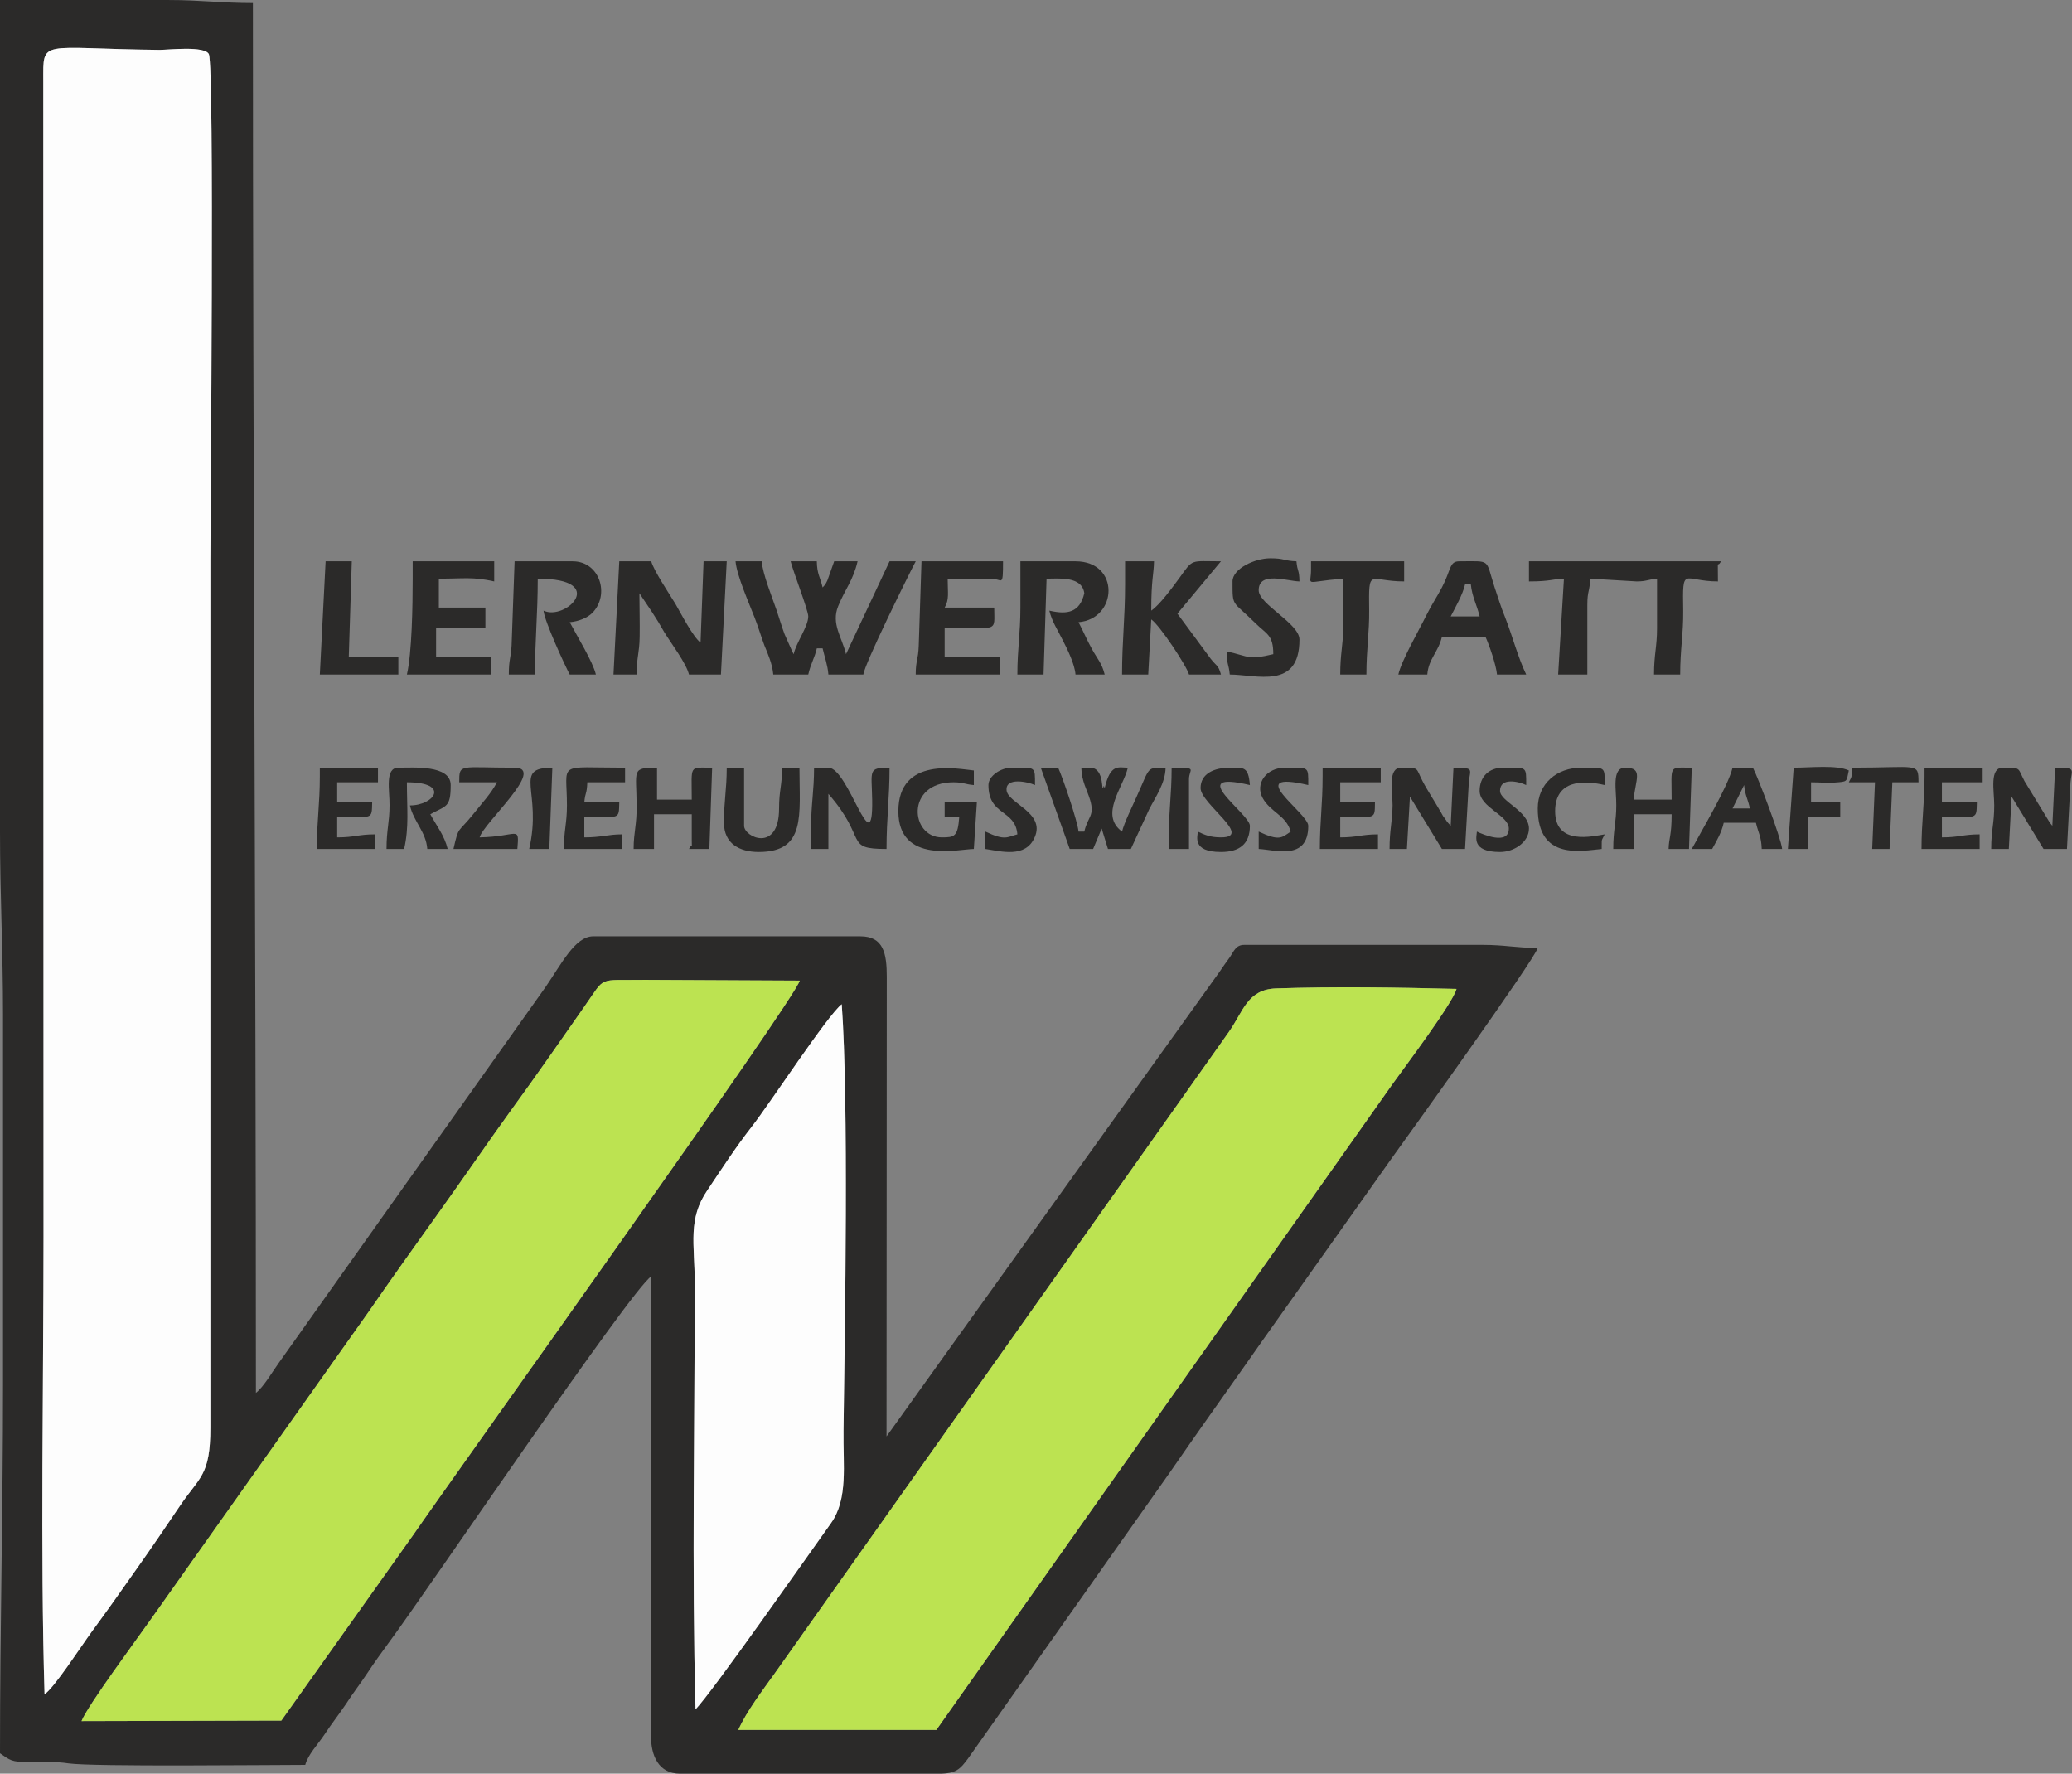
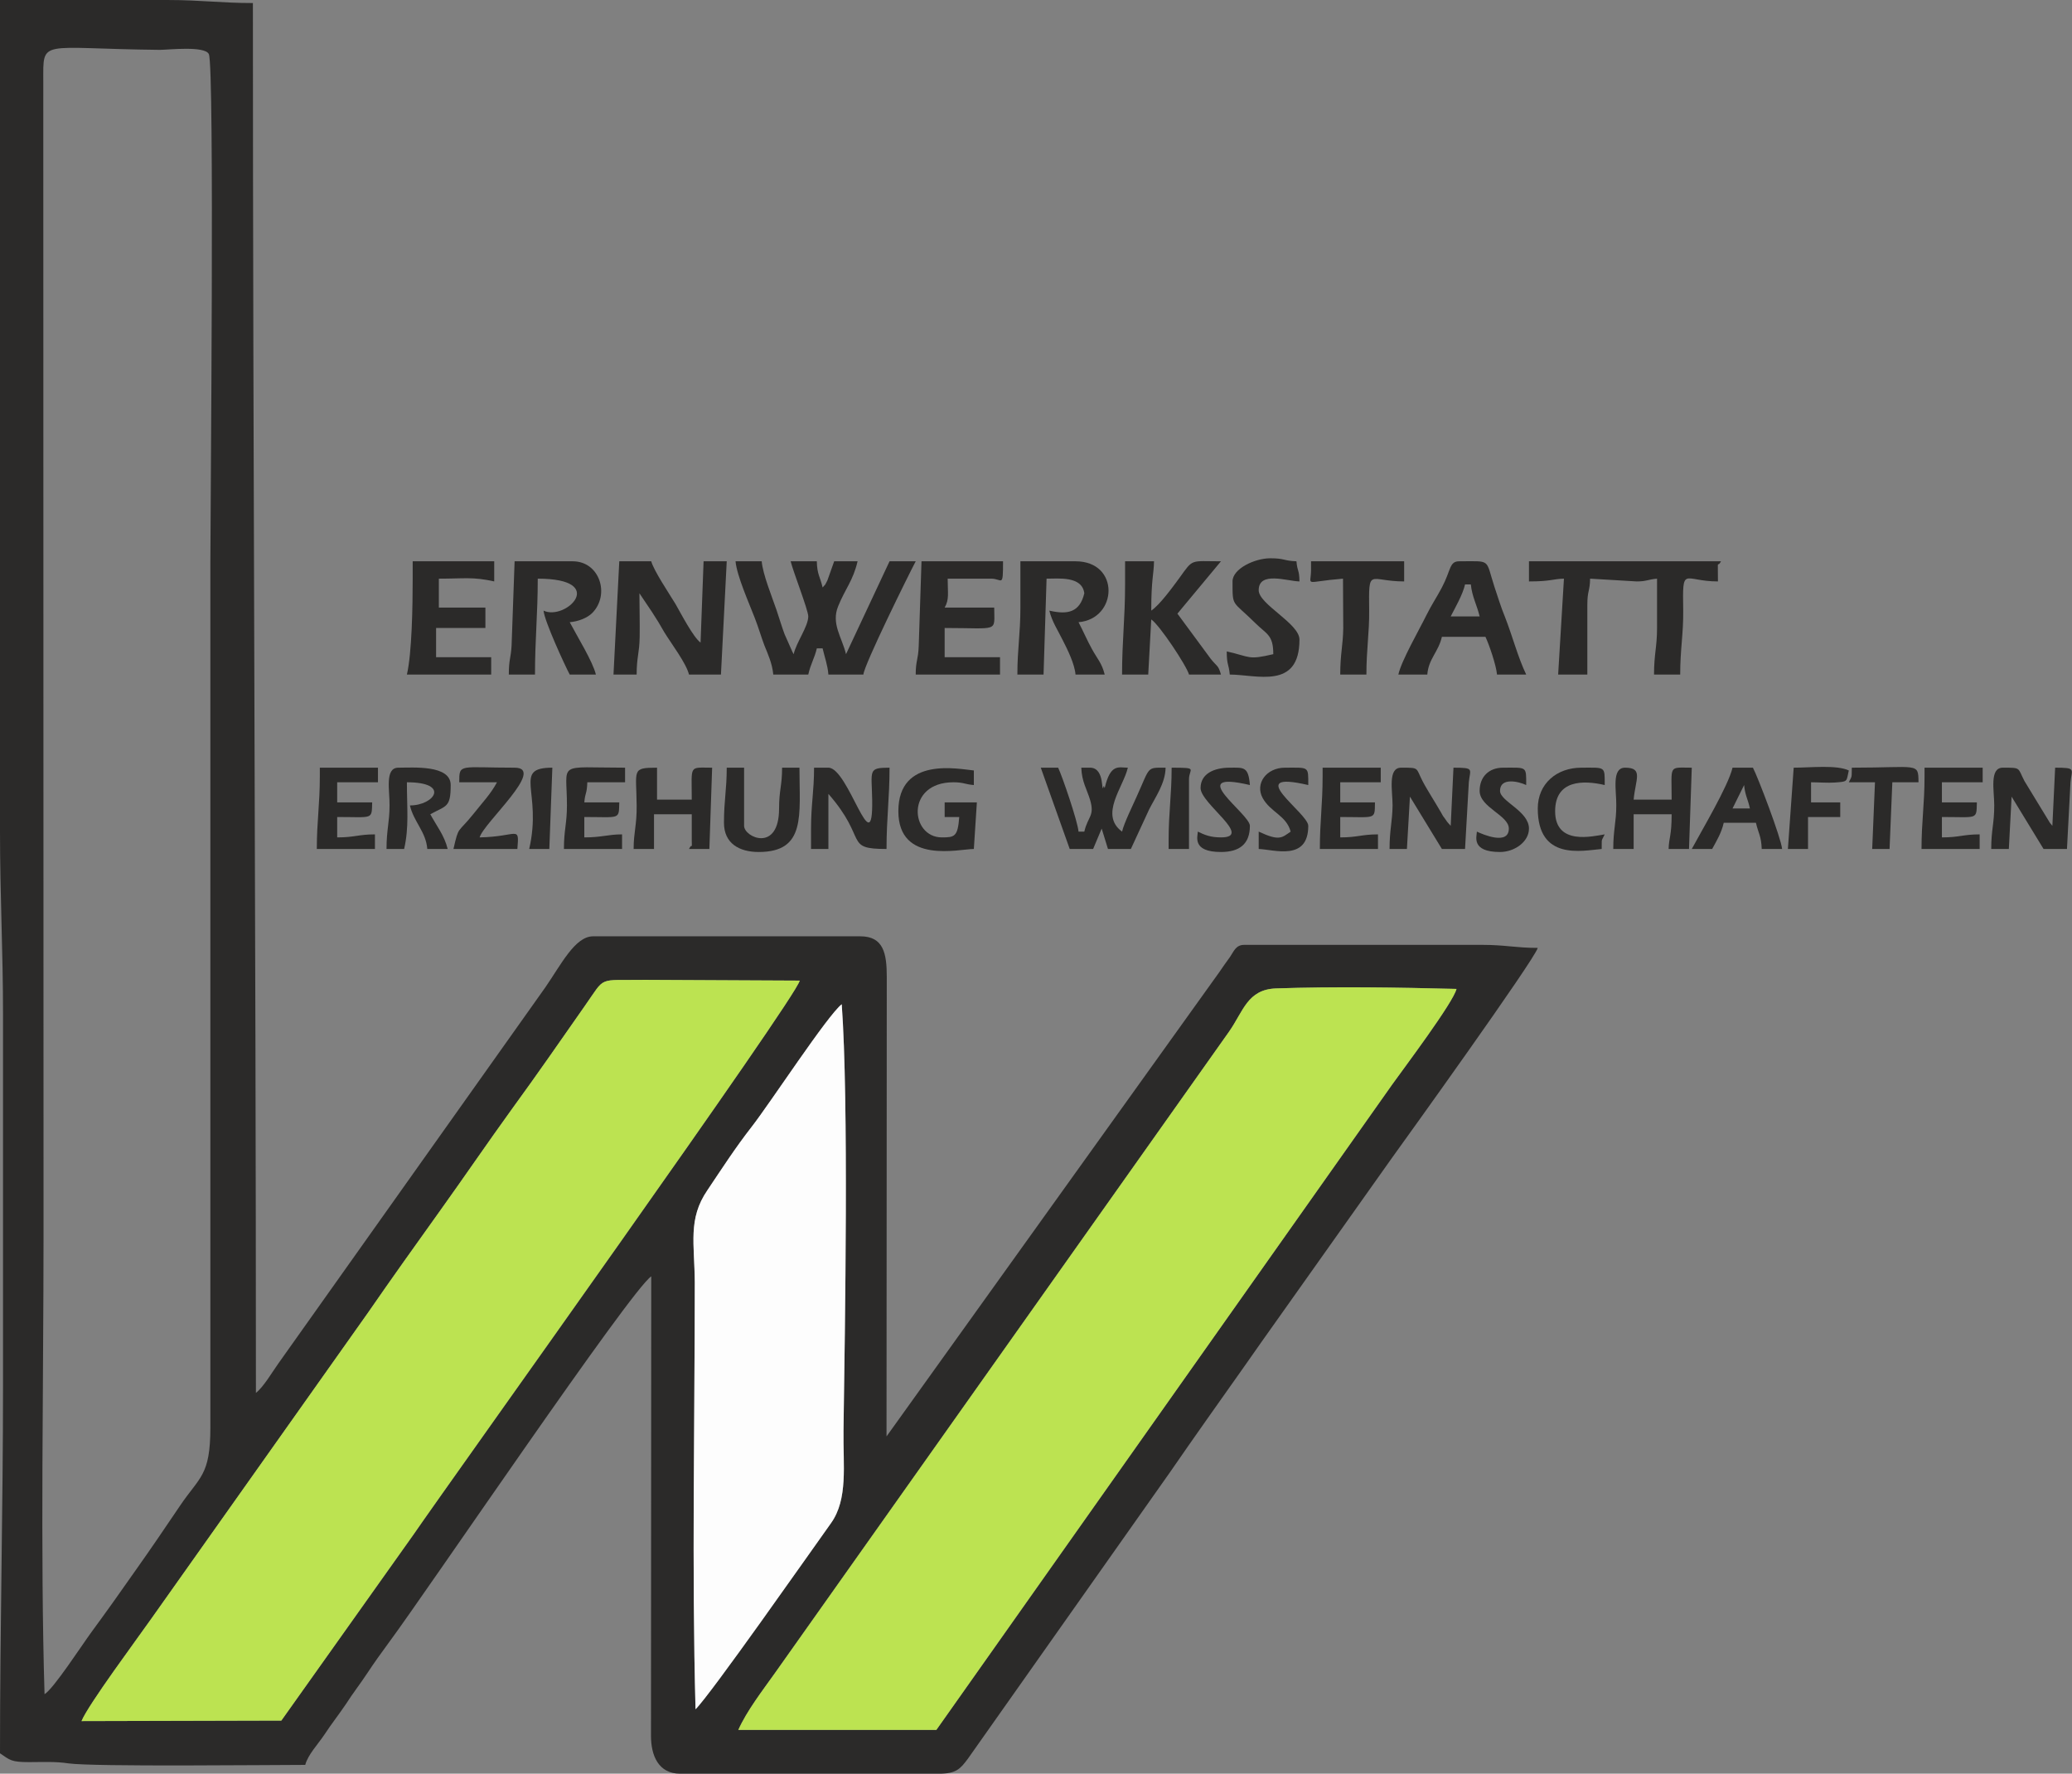
<svg xmlns="http://www.w3.org/2000/svg" xml:space="preserve" width="60.345mm" height="51.647mm" version="1.1" style="shape-rendering:geometricPrecision; text-rendering:geometricPrecision; image-rendering:optimizeQuality; fill-rule:evenodd; clip-rule:evenodd" viewBox="0 0 8234 7047">
  <rect x="0" y="0" width="8234" height="7047" fill="#808080" stroke="none" />
  <defs>
    <style type="text/css">
   
    .fil0 {fill:#2B2A29}
    .fil2 {fill:#BCE351}
    .fil1 {fill:#FDFDFD}
   
  </style>
  </defs>
  <g id="Ebene_x0020_1">
    <g id="_448173544">
      <path class="fil0" d="M2764 6791c-15,-558 -3,-1136 -3,-1696 -1,-154 -28,-252 50,-366 59,-88 112,-170 176,-252 74,-95 302,-444 358,-487 28,384 13,1274 7,1694 -2,137 19,272 -50,368 -83,116 -480,683 -538,739zm170 82c34,-76 96,-156 145,-225l1805 -2549c57,-81 73,-168 187,-172 235,-8 481,-4 717,2 -12,53 -210,316 -255,379l-1812 2565 -787 0zm-1816 -37l-794 2c25,-63 222,-328 276,-405l862 -1217c96,-139 189,-269 287,-406 96,-134 188,-269 287,-406 100,-137 191,-269 287,-406 87,-123 47,-102 242,-105l613 3c-12,66 -1371,1963 -1537,2204l-523 736zm-941 -105c-17,-561 -4,-1241 -4,-1821l-1 -4587c0,-172 -18,-130 463,-125 33,0 179,-17 195,17 23,51 6,1818 6,2015l0 3442c0,192 -43,195 -121,311 -65,96 -113,167 -174,253 -63,90 -117,166 -178,249 -36,49 -151,226 -186,246zm-177 -5634l0 2207c0,254 12,471 12,728 0,489 0,978 0,1467 0,500 -12,964 -12,1467 40,27 44,35 115,35 55,0 105,-3 157,5 99,14 808,6 941,6 11,-41 50,-81 76,-120 31,-47 57,-79 86,-122 28,-44 54,-76 85,-123 29,-44 56,-81 86,-122 149,-201 960,-1399 1042,-1454l-1 1826c0,77 29,150 116,150l1028 0c69,0 85,-19 115,-59l803 -1138c100,-145 196,-280 295,-420 48,-68 93,-133 144,-204l441 -622c60,-83 569,-791 582,-838 -88,0 -129,-12 -219,-12l-948 0c-33,0 -41,26 -56,48 -16,22 -26,36 -43,61l-1322 1844 1 -1826c0,-93 -13,-161 -105,-161l-1062 0c-72,0 -127,112 -190,203l-1060 1493c-25,35 -60,95 -90,118 0,-1854 -12,-3674 -12,-5522 -126,0 -208,-12 -335,-12l-670 0 0 1097z" />
-       <path class="fil1" d="M177 6731c35,-20 150,-197 186,-246 61,-83 115,-159 178,-249 61,-86 109,-157 174,-253 78,-116 121,-119 121,-311l0 -3442c0,-197 17,-1964 -6,-2015 -16,-34 -162,-17 -195,-17 -481,-5 -463,-47 -463,125l1 4587c0,580 -13,1260 4,1821z" />
      <path class="fil2" d="M1641 6100c166,-241 1525,-2138 1537,-2204l-613 -3c-195,3 -155,-18 -242,105 -96,137 -187,269 -287,406 -99,137 -191,272 -287,406 -98,137 -191,267 -287,406l-862 1217c-54,77 -251,342 -276,405l794 -2 523 -736z" />
      <path class="fil2" d="M2934 6873l787 0 1812 -2565c45,-63 243,-326 255,-379 -236,-6 -482,-10 -717,-2 -114,4 -130,91 -187,172l-1805 2549c-49,69 -111,149 -145,225z" />
      <path class="fil1" d="M2764 6791c58,-56 455,-623 538,-739 69,-96 48,-231 50,-368 6,-420 21,-1310 -7,-1694 -56,43 -284,392 -358,487 -64,82 -117,164 -176,252 -78,114 -51,212 -50,366 0,560 -12,1138 3,1696z" />
      <path class="fil0" d="M3073 2680l139 0c10,-44 25,-65 34,-104l23 0c8,35 20,66 23,104l139 0c3,-39 179,-395 208,-450l-104 0 -173 369c-16,-67 -60,-121 -31,-191 28,-69 59,-101 77,-178l-93 0 -27 76c-14,27 -5,11 -19,28 -10,-43 -22,-52 -23,-104l-104 0c11,44 70,194 70,219 0,40 -48,104 -58,150 -2,-2 -4,-9 -4,-7l-32 -72c-11,-29 -22,-67 -32,-96 -17,-50 -55,-143 -59,-194l-104 0c5,57 54,167 76,224 16,41 25,74 39,111 14,34 31,72 35,115z" />
      <path class="fil0" d="M6076 2310c88,0 94,-10 139,-11l-23 381 116 0 0 -277c0,-58 10,-52 11,-104l185 11c40,0 45,-8 81,-11 0,65 0,131 0,197 0,74 -12,103 -12,184l104 0c0,-101 13,-162 12,-254 -3,-183 -1,-116 138,-116 0,-104 -4,-48 12,-80l-763 0 0 80z" />
      <path class="fil0" d="M2438 2680l92 0c0,-70 11,-84 12,-150 1,-57 -1,-116 -1,-173l51 76c19,29 31,49 48,79 29,47 87,123 98,168l127 0 23 -450 -92 0 -12 323c-29,-21 -77,-114 -100,-154 -25,-41 -86,-132 -96,-169l-127 0 -23 450z" />
      <path class="fil0" d="M4055 2414c0,105 -12,163 -12,266l104 0 12 -381c48,0 141,-11 150,58 -18,76 -66,86 -139,69 11,45 34,78 54,119 18,35 47,94 50,135l116 0c-11,-45 -29,-62 -50,-100 -21,-38 -35,-72 -54,-108 156,-13 166,-242 -12,-242l-219 0 0 184z" />
      <path class="fil0" d="M2022 2680l104 0c0,-141 11,-239 11,-381 283,0 111,169 23,127 4,43 84,216 104,254l104 0c-12,-51 -74,-151 -104,-208 35,-3 70,-17 90,-37 71,-73 29,-205 -78,-205l-231 0 -12 335c-3,52 -11,54 -11,115z" />
      <path class="fil0" d="M5822 2322l23 0c5,49 24,81 35,127l-115 0c18,-35 48,-87 57,-127zm-265 358l115 0c5,-63 44,-89 58,-150l173 0c14,29 43,113 46,150l116 0c-33,-69 -54,-151 -84,-228 -17,-41 -29,-82 -42,-120 -37,-114 -11,-102 -140,-102 -40,0 -32,34 -69,104 -21,40 -39,65 -62,111 -29,59 -99,180 -111,235z" />
      <path class="fil0" d="M4471 2322c0,135 -12,225 -12,358l104 0 12 -219c33,22 141,185 150,219l127 0c-11,-39 -15,-30 -41,-63l-132 -179 173 -208c-123,0 -109,-12 -165,66 -28,38 -78,107 -112,130 0,-126 10,-142 11,-196l-115 0 0 92z" />
      <path class="fil0" d="M3639 2680l335 0 0 -69 -220 0 0 -116c219,0 197,19 197,-81l-197 0c19,-33 12,-58 12,-115l173 0c44,0 47,39 47,-69l-324 0 -11 335c-2,58 -12,58 -12,115z" />
      <path class="fil0" d="M1640 2299c0,108 -3,295 -23,381l335 0 0 -69 -219 0 0 -116 196 0 0 -81 -185 0 0 -115c102,0 135,-8 220,11l0 -80 -324 0 0 69z" />
      <path class="fil0" d="M4251 3373l93 0 34 -81 25 81 91 0 73 -158c25,-49 64,-103 65,-165 -77,0 -60,-6 -115,115 -16,36 -50,105 -58,139 -91,-67 5,-176 23,-254 -36,0 -69,-18 -92,81 -2,-3 -3,-10 -4,-8 -12,39 8,-73 -54,-73l-35 0c2,56 22,85 35,128 19,65 -9,65 -23,126l-23 0c-3,-40 -65,-221 -81,-254l-69 0 115 323z" />
      <path class="fil0" d="M4898 2310c0,104 -2,74 90,165 45,45 72,46 72,124 -102,24 -88,11 -185,-11 0,55 8,48 12,92 106,0 277,62 277,-139 0,-64 -162,-140 -162,-196 0,-77 113,-36 162,-35 -1,-50 -8,-36 -12,-80 -52,-2 -46,-12 -104,-12 -61,0 -150,41 -150,92z" />
      <path class="fil0" d="M5210 2264c0,68 -33,48 127,35 0,65 1,132 1,197 -1,68 -12,103 -12,184l104 0c0,-100 12,-168 11,-254 -2,-176 -2,-116 139,-116l0 -80 -370 0 0 34z" />
      <path class="fil0" d="M7913 3373l70 0 11 -208 127 208 93 0 14 -265c5,-53 24,-58 -61,-58l-11 231c-15,-18 -5,-5 -19,-27l-92 -151c-28,-54 -12,-53 -86,-53 -54,0 -34,92 -34,150 0,73 -12,96 -12,173z" />
      <path class="fil0" d="M5522 3373l69 0 12 -208 127 208 92 0 15 -265c5,-53 24,-58 -61,-58l-11 231c-7,-8 -13,-13 -21,-26 -15,-20 -5,-6 -18,-28 -16,-27 -23,-39 -39,-65 -15,-26 -20,-32 -34,-59 -28,-54 -11,-53 -85,-53 -54,0 -34,92 -34,150 -1,67 -12,96 -12,173z" />
-       <polygon class="fil0" points="1271,2680 1583,2680 1583,2611 1386,2611 1398,2230 1294,2230 " />
      <path class="fil0" d="M3223 3292l0 81 69 0 0 -219c159,182 60,219 231,219 0,-124 12,-202 12,-323 -87,0 -71,10 -69,128 4,260 -94,-128 -174,-128l-57 0c0,95 -12,145 -12,242z" />
      <path class="fil0" d="M3570 3223c0,212 242,150 300,150l12 -185 -128 0 0 58 58 0c-6,78 -18,81 -69,81 -126,0 -145,-219 46,-219 40,0 45,8 81,11l0 -58c-58,-5 -300,-58 -300,162z" />
      <path class="fil0" d="M6411 3373l81 0 0 -138 151 0c0,87 -11,93 -12,138l81 0 11 -323c-94,0 -80,-14 -80,127l-151 0c7,-80 40,-127 -34,-127 -55,0 -34,92 -35,150 0,67 -12,96 -12,173z" />
      <path class="fil0" d="M2518 3373l81 0 0 -138 150 0 0 104c0,44 4,4 -11,34l81 0 11 -323c-94,0 -81,-14 -81,127l-138 0 0 -127c-103,0 -82,8 -81,150 1,78 -12,106 -12,173z" />
      <path class="fil0" d="M2877 3269c0,82 61,116 138,116 189,0 162,-146 162,-335l-69 0c0,72 -12,89 -12,162 0,177 -139,115 -139,69l0 -231 -69 0c0,88 -11,129 -11,219z" />
      <path class="fil0" d="M1536 3373l70 0c20,-88 11,-160 11,-265 174,0 109,92 12,92 15,65 64,105 69,173l81 0c-13,-54 -45,-93 -69,-138 64,-35 81,-26 81,-116 0,-81 -149,-69 -208,-69 -55,0 -34,92 -35,150 0,67 -12,96 -12,173z" />
      <path class="fil0" d="M6931 3119c4,42 15,55 23,93l-69 0 46 -93zm-208 254l81 0c18,-33 37,-64 46,-104l128 0c10,43 21,52 23,104l81 0c-4,-44 -96,-285 -116,-323l-81 0c-17,73 -124,252 -162,323z" />
      <path class="fil0" d="M1271 3084c0,113 -12,179 -12,289l231 0 0 -58c-66,0 -80,12 -150,12l0 -81c144,0 137,12 139,-58l-139 0 0 -80 162 0 0 -58 -231 0 0 34z" />
      <path class="fil0" d="M7648 3084c0,113 -12,179 -12,289l231 0 0 -58c-66,0 -80,12 -150,12l0 -81c144,0 137,12 139,-58l-139 0 0 -80 162 0 0 -58 -231 0 0 34z" />
      <path class="fil0" d="M5256 3084c0,113 -11,179 -11,289l231 0 0 -58c-66,0 -80,12 -150,12l0 -81c143,0 137,12 138,-58l-138 0 0 -80 161 0 0 -58 -231 0 0 34z" />
      <path class="fil0" d="M2241 3373l231 0 0 -58c-57,0 -80,12 -150,12l0 -81c144,0 137,12 139,-58l-139 0c4,-44 10,-30 12,-80l150 0 0 -58c-276,0 -231,-27 -231,150 0,73 -12,96 -12,173z" />
      <path class="fil0" d="M1825 3108l150 0c-25,47 -60,83 -93,125 -65,81 -58,45 -80,140l254 0c8,-96 3,-49 -150,-46 16,-58 266,-277 139,-277 -220,0 -220,-18 -220,58z" />
      <path class="fil0" d="M7105 3373l80 0 0 -127 128 0 0 -58 -116 0 0 -80c27,0 69,3 94,1 53,-4 46,-2 56,-48 -49,-23 -151,-11 -219,-11l-23 323z" />
      <path class="fil0" d="M6111 3212c0,208 175,168 254,161 1,-45 -3,-27 12,-58 -46,7 -197,46 -197,-92 0,-125 112,-124 197,-104 0,-76 4,-69 -93,-69 -97,0 -173,63 -173,162z" />
      <path class="fil0" d="M4771 3131c0,62 211,196 81,196 -42,0 -65,-10 -92,-23 0,18 -25,81 92,81 73,0 115,-31 115,-104 0,-48 -265,-224 0,-162 -6,-75 -25,-69 -80,-69 -61,0 -116,23 -116,81z" />
-       <path class="fil0" d="M3928 3119c0,123 107,96 115,196 -42,11 -49,26 -127,-11l0 69c61,9 160,38 196,-47 43,-98 -109,-135 -112,-187 -4,-52 85,-33 113,-20 0,-76 4,-69 -93,-69 -42,0 -92,32 -92,69z" />
      <path class="fil0" d="M5880 3142c0,66 116,97 116,150 0,67 -102,24 -127,12 0,18 -25,81 92,81 57,0 115,-40 115,-93 0,-70 -115,-108 -115,-150 0,-55 75,-37 104,-23 0,-76 4,-69 -92,-69 -56,0 -93,36 -93,92z" />
      <path class="fil0" d="M5129 3304c-35,24 -44,39 -127,0l0 69c61,2 197,50 197,-92 0,-51 -267,-224 0,-162 0,-76 4,-69 -93,-69 -73,0 -120,63 -88,121 31,56 94,69 111,133z" />
      <path class="fil0" d="M7347 3108l104 0 -11 265 69 0 11 -265 104 0c-1,-80 1,-58 -265,-58 -1,40 2,31 -12,58z" />
      <path class="fil0" d="M4644 3339l0 34 81 0 0 -277c0,-43 39,-46 -69,-46 0,110 -12,176 -12,289z" />
      <path class="fil0" d="M2103 3373l80 0 12 -323c-160,0 -39,94 -92,323z" />
    </g>
  </g>
</svg>